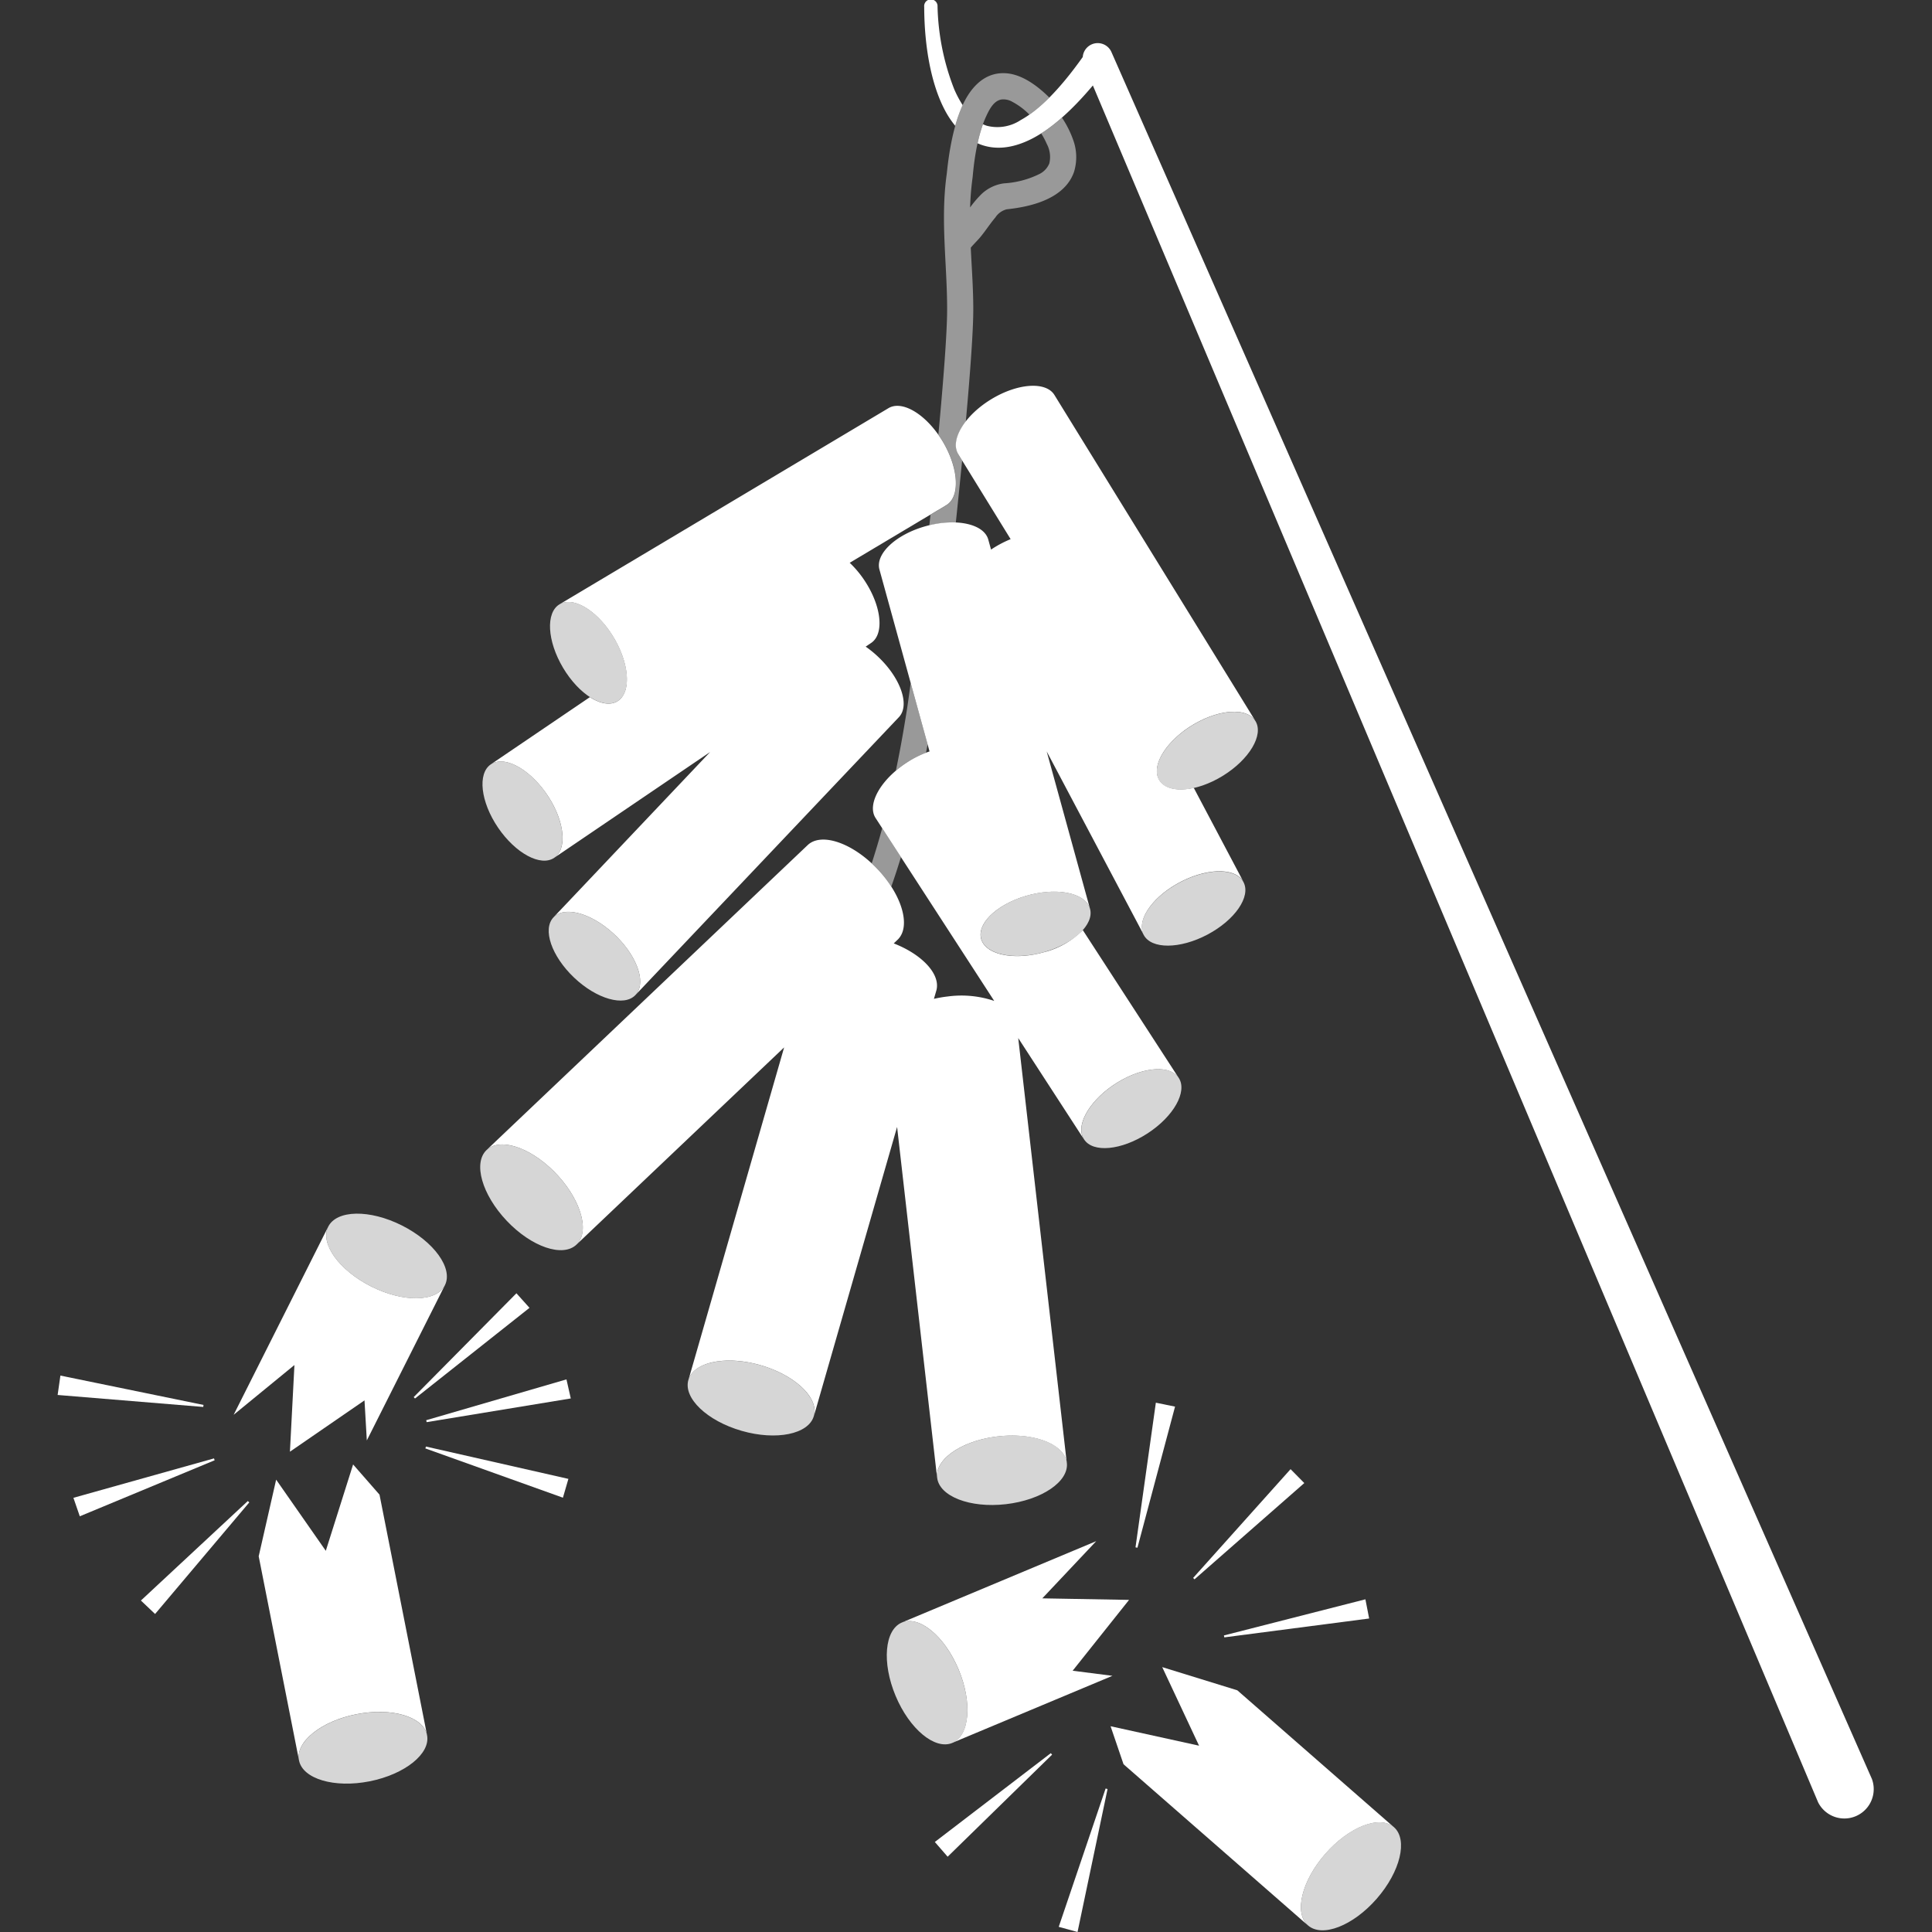
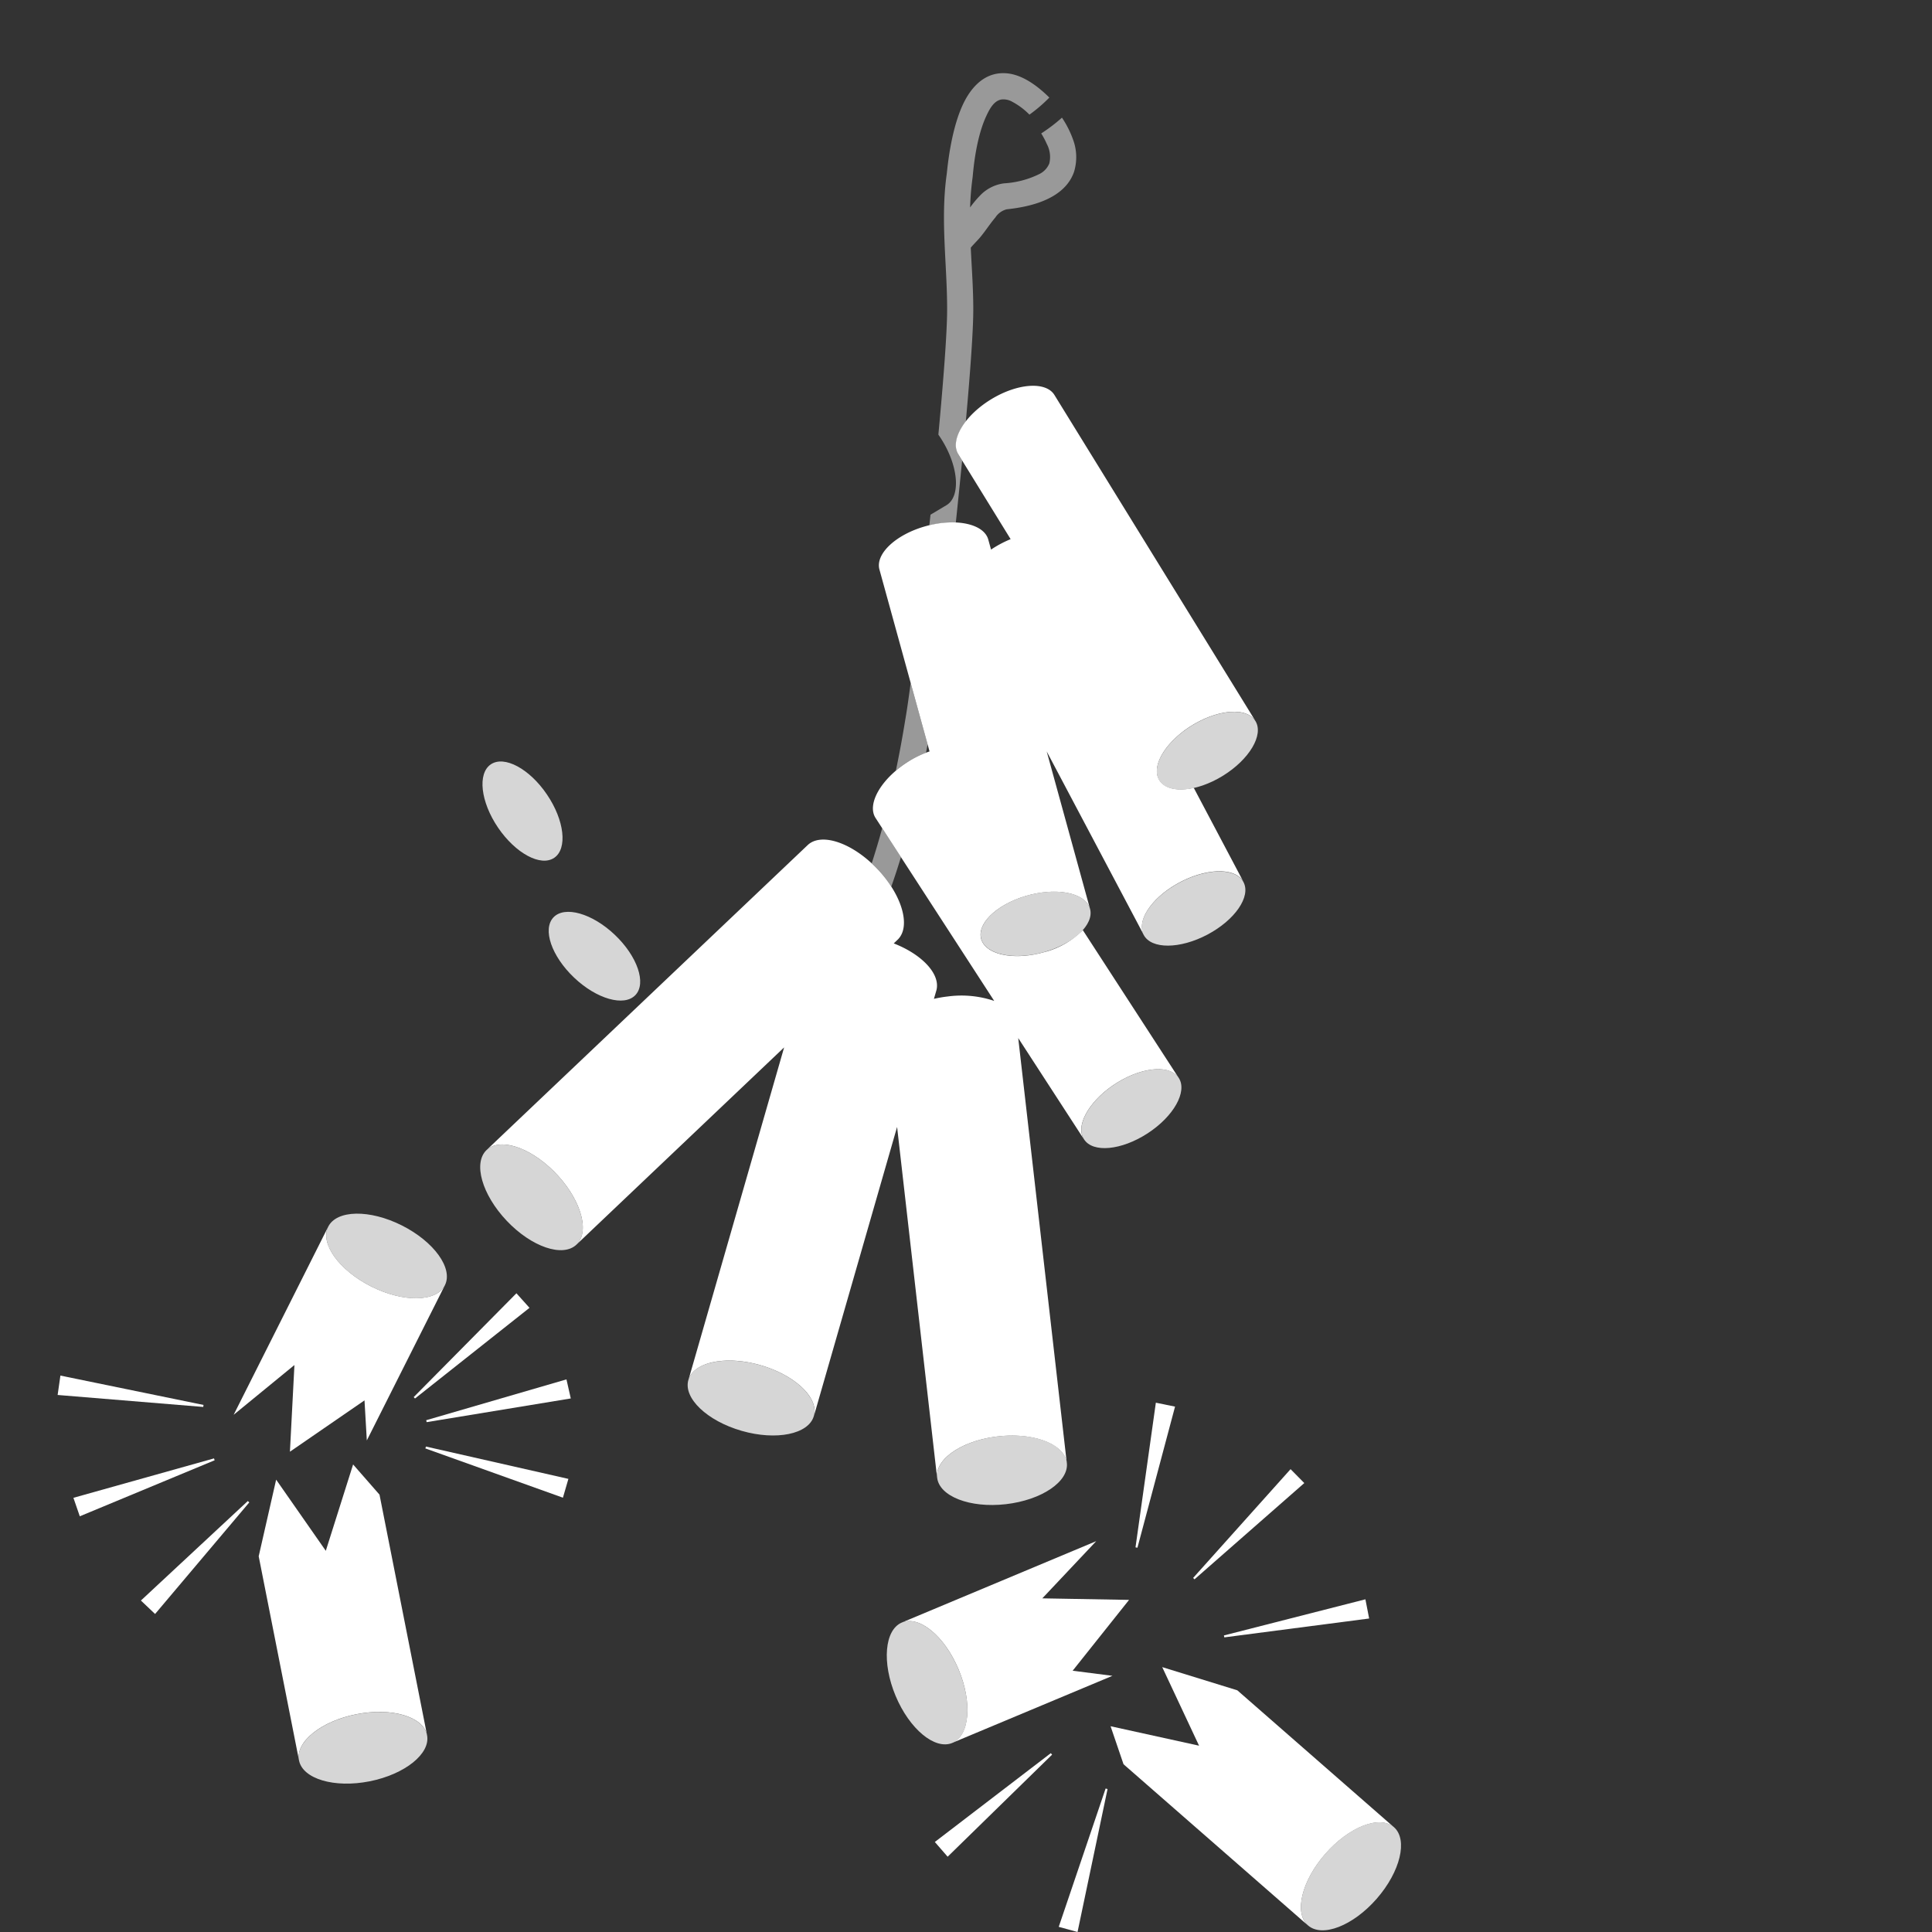
<svg xmlns="http://www.w3.org/2000/svg" viewBox="0 0 300 300">
  <rect x="0" y="0" width="300" height="300" fill="#333333" stroke="none" />
  <g fill="#fff" fill-rule="evenodd">
    <path d="m 86.38 182.27 c 3.85 4.06 5.26 8.99 3.13 11 s -6.97 .36 -10.82 -3.7 -5.26 -8.99 -3.13 -11 6.97 -.36 10.82 3.7 z" opacity=".8" />
    <path d="m 154.99 223.03 c 5.56 -.64 10.34 1.21 10.67 4.12 s -3.91 5.78 -9.47 6.42 -10.34 -1.21 -10.67 -4.12 3.91 -5.78 9.47 -6.42 z" opacity=".8" />
    <path d="m 55.34 266.19 c 5.49 -1.08 10.4 .37 10.97 3.24 s -3.43 6.08 -8.91 7.17 -10.4 -.37 -10.97 -3.24 3.43 -6.09 8.91 -7.17 z" opacity=".8" />
    <path d="m 46.43 273.35 l -6.26 -31.69 2.71 -11.9 7.71 11.05 4.24 -13.41 4.1 4.69 7.38 37.33 c -.57 -2.87 -5.48 -4.32 -10.97 -3.24 s -9.48 4.3 -8.91 7.17 z" />
    <path d="m 8.95 216.61 l 22.61 1.86 .04 -.31 -22.22 -4.56 z" />
    <path d="m 80.19 200.82 l -15.95 16.12 .2 .22 17.78 -14.08 z" />
    <path d="m 87.96 214.19 l -21.78 6.34 .07 .3 22.38 -3.68 z" />
    <path d="m 88.26 229.64 l -22.12 -5.02 -.09 .29 21.36 7.65 z" />
    <path d="m 12.39 235.45 l 20.94 -8.7 -.1 -.29 -21.83 6.12 z" />
    <path d="m 24.08 250.62 l 14.63 -17.33 -.23 -.21 -16.6 15.45 z" />
    <path d="m 57.64 199.76 c -5 -2.51 -7.99 -6.68 -6.67 -9.29 s 6.44 -2.7 11.44 -.18 7.99 6.68 6.67 9.29 -6.44 2.7 -11.44 .18 z" opacity=".8" />
    <path d="m 50.97 190.47 c -1.32 2.61 1.68 6.78 6.67 9.29 s 10.12 2.43 11.44 -.18 l -12.12 24.09 -.36 -6.22 -11.58 7.97 .7 -13.46 -9.44 7.73 z" />
    <path d="m 205.79 287.86 c -3.68 4.21 -4.88 9.2 -2.68 11.12 s 6.98 .07 10.66 -4.14 4.88 -9.19 2.68 -11.12 -6.98 -.07 -10.66 4.14 z" opacity=".8" />
    <path d="m 203.11 298.99 l -28.65 -25.04 -2.01 -5.9 13.74 3.02 -5.72 -12.2 11.66 3.6 24.32 21.26 c -2.2 -1.93 -6.98 -.07 -10.66 4.14 s -4.88 9.19 -2.68 11.12 z" />
-     <path d="m 179.48 217.81 l -3.16 22.46 .3 .06 5.84 -21.91 z" />
+     <path d="m 179.48 217.81 l -3.16 22.46 .3 .06 5.84 -21.91 " />
    <path d="m 200.4 228.13 l -15.13 16.89 .21 .22 17.05 -14.95 z" />
    <path d="m 167.32 300 l 4.66 -22.2 -.3 -.08 -7.28 21.48 z" />
    <path d="m 212.02 248.34 l -21.97 5.61 .06 .3 22.49 -2.93 z" />
    <path d="m 147.15 288.31 l 16.22 -15.85 -.2 -.23 -18.01 13.79 z" />
    <path d="m 148.85 259.24 c -2.16 -5.16 -6.1 -8.43 -8.8 -7.3 s -3.14 6.24 -.98 11.4 6.11 8.43 8.81 7.3 3.13 -6.24 .97 -11.4 z" opacity=".8" />
    <path d="m 140.05 251.94 l 30.17 -12.63 -8.37 8.88 13.47 .24 -8.76 11 6.18 .79 -24.87 10.41 c 2.7 -1.13 3.14 -6.24 .98 -11.4 s -6.1 -8.42 -8.8 -7.29 z" />
    <path d="m 118.1 211.99 c 5.38 1.55 9.08 5.09 8.27 7.9 s -5.83 3.84 -11.21 2.29 -9.08 -5.09 -8.27 -7.9 5.84 -3.83 11.21 -2.29 z" opacity=".8" />
    <path d="m 173.19 168.3 c 4.06 -2.63 8.48 -3.05 9.85 -.92 s -.8 5.99 -4.86 8.62 -8.47 3.05 -9.85 .92 .8 -5.99 4.86 -8.62 z" opacity=".8" />
    <path d="m 84.93 123.37 c 2.72 4 3.22 8.41 1.13 9.83 s -6 -.68 -8.72 -4.68 -3.22 -8.41 -1.13 -9.83 6.01 .67 8.72 4.68 z" opacity=".8" />
    <path d="m 95.46 145.15 c 3.51 3.33 4.95 7.52 3.21 9.36 s -6.01 .63 -9.52 -2.7 -4.95 -7.52 -3.21 -9.36 6.01 -.63 9.52 2.7 z" opacity=".8" />
    <path d="m 159.59 139.03 c 4.67 -1.29 9 -.35 9.67 2.09 s -2.57 5.47 -7.23 6.75 -9 .35 -9.67 -2.09 2.57 -5.46 7.23 -6.75 z" opacity=".8" />
    <path d="m 183.2 137.02 c 4.28 -2.26 8.71 -2.28 9.89 -.04 s -1.33 5.89 -5.61 8.15 -8.71 2.28 -9.89 .04 1.34 -5.89 5.61 -8.15 z" opacity=".8" />
-     <path d="m 95.32 99.01 c 2.48 4.16 2.73 8.58 .55 9.88 s -5.95 -1.02 -8.43 -5.18 -2.73 -8.58 -.55 -9.88 5.95 1.03 8.43 5.18 z" opacity=".8" />
    <path d="m 185.07 112.66 c 4.12 -2.54 8.54 -2.85 9.87 -.7 s -.94 5.97 -5.06 8.51 -8.54 2.85 -9.87 .7 .94 -5.97 5.06 -8.51 z" opacity=".8" />
    <path d="m 154.38 155.42 l -18.42 -28.4 c -1.38 -2.12 .8 -5.99 4.86 -8.62 a 15.61 15.61 0 0 1 3.52 -1.72 l -7.78 -28.24 c -.67 -2.44 2.57 -5.47 7.23 -6.75 s 9 -.35 9.67 2.1 l .43 1.55 a 16.42 16.42 0 0 1 1.5 -.9 16.65 16.65 0 0 1 1.54 -.72 l -8.13 -13.19 c -1.33 -2.15 .94 -5.97 5.06 -8.5 s 8.54 -2.85 9.87 -.7 l 31.21 50.62 c -1.33 -2.15 -5.75 -1.84 -9.87 .7 a 15.3 15.3 0 0 0 -3.36 2.77 c -1.85 2.07 -2.59 4.28 -1.69 5.73 .84 1.36 2.91 1.74 5.35 1.19 l 7.73 14.62 c -1.18 -2.24 -5.62 -2.22 -9.89 .04 -4.26 2.25 -6.77 5.89 -5.62 8.13 l .01 .03 -15.07 -28.48 6.73 24.45 .01 .03 -.01 -.03 c -.67 -2.44 -5 -3.38 -9.67 -2.09 s -7.91 4.31 -7.24 6.75 5.01 3.38 9.67 2.09 a 12.94 12.94 0 0 0 6.12 -3.45 l 14.89 22.95 c -1.38 -2.12 -5.79 -1.71 -9.85 .92 s -6.24 6.5 -4.86 8.62 l -10.21 -15.73 7.54 65.97 c -.33 -2.91 -5.11 -4.75 -10.67 -4.12 -5.54 .63 -9.77 3.49 -9.47 6.38 v .03 l -6.21 -54.46 -12.92 44.9 c .81 -2.81 -2.9 -6.35 -8.27 -7.9 s -10.4 -.52 -11.21 2.29 l 14.86 -51.64 -32.25 30.63 c 2.12 -2.02 .72 -6.94 -3.13 -11 s -8.7 -5.71 -10.82 -3.7 l 49.85 -47.34 c 2.12 -2.02 6.97 -.36 10.83 3.7 s 5.26 8.99 3.13 11 l -.59 .56 c 4.45 1.73 7.33 4.83 6.61 7.34 l -.37 1.27 a 18.99 18.99 0 0 1 2.16 -.37 15.92 15.92 0 0 1 7.2 .69 z" />
-     <path d="m 148.33 19.54 a 21.9 21.9 0 0 1 1.15 -3.22 16.64 16.64 0 0 1 -1.31 -2.47 37.53 37.53 0 0 1 -2.59 -12.83 1.04 1.04 0 1 0 -2.07 .05 c .02 6.28 1.11 12.05 3.19 16 a 14.29 14.29 0 0 0 1.63 2.47 z m 19.8 -10.69 c -3.61 5.08 -6.79 8.23 -9.63 9.79 a 6.57 6.57 0 0 1 -5.26 .89 5.34 5.34 0 0 1 -.61 -.24 23.51 23.51 0 0 0 -.83 2.96 c .14 .06 .29 .12 .43 .18 2.21 .83 4.82 .69 7.83 -.8 2.81 -1.39 6.03 -4.07 9.64 -8.36 l 112.61 266.58 a 4.56 4.56 0 0 0 8.36 -3.61 l -118.07 -268.12 a 2.33 2.33 0 0 0 -4.47 .72 z" />
    <path d="m 145.71 67.49 c .8 -8.54 1.35 -15.83 1.36 -19.31 .02 -7.16 -1.07 -13.96 -.06 -21.17 .09 -.66 .66 -7.98 3.22 -12.1 1.46 -2.36 3.52 -3.78 6.16 -3.52 1.77 .17 3.98 1.21 6.55 3.76 a 23.25 23.25 0 0 1 -3.09 2.65 10.92 10.92 0 0 0 -2.67 -2 2.74 2.74 0 0 0 -1.7 -.35 c -1.14 .22 -1.8 1.4 -2.39 2.7 -1.68 3.7 -2 8.92 -2.07 9.44 a 42.46 42.46 0 0 0 -.38 4.62 15.94 15.94 0 0 1 1.47 -1.77 6.26 6.26 0 0 1 3.79 -1.97 14.26 14.26 0 0 0 5.48 -1.44 3.16 3.16 0 0 0 1.56 -1.66 4.29 4.29 0 0 0 -.39 -3.01 11.94 11.94 0 0 0 -.87 -1.64 26.05 26.05 0 0 0 3.22 -2.45 15.38 15.38 0 0 1 1.75 3.48 7.8 7.8 0 0 1 .13 4.92 c -.84 2.47 -3.45 5.1 -10.45 5.83 a 2.94 2.94 0 0 0 -1.77 1.27 c -.88 1.03 -1.65 2.26 -2.48 3.22 -.28 .32 -.65 .69 -1 1.08 a 3.53 3.53 0 0 0 -.34 .4 c .15 3.22 .4 6.44 .39 9.74 -.01 3.21 -.47 9.61 -1.16 17.27 -1.44 1.87 -1.95 3.77 -1.15 5.08 l .58 .94 c -.31 3.14 -.64 6.4 -.98 9.65 a 14.84 14.84 0 0 0 -4.11 .44 l .13 -1.23 .05 -.44 2.47 -1.47 c 2.17 -1.3 1.93 -5.72 -.55 -9.88 q -.34 -.57 -.7 -1.08 z m -4.3 38.55 l 2.63 9.53 -.09 .5 c -.04 .21 -.08 .41 -.12 .62 l -.04 .19 a 15.9 15.9 0 0 0 -2.98 1.52 16.19 16.19 0 0 0 -1.7 1.26 c .57 -2.71 1.05 -5.36 1.46 -7.89 .26 -1.5 .54 -3.45 .84 -5.73 z m -4.42 22.56 l 2.91 4.48 q -.7 2.32 -1.5 4.59 a 18.67 18.67 0 0 0 -2.17 -2.75 c -.29 -.3 -.58 -.59 -.87 -.86 .58 -1.8 1.13 -3.63 1.63 -5.46 z" opacity=".5" />
-     <path d="m 110.27 116.77 l -24.21 16.43 c 2.1 -1.42 1.59 -5.83 -1.13 -9.83 s -6.62 -6.1 -8.72 -4.68 l 15.39 -10.44 c 1.58 1.02 3.14 1.32 4.26 .65 2.17 -1.3 1.93 -5.72 -.55 -9.88 s -6.26 -6.48 -8.43 -5.18 l 51.08 -30.46 c 2.17 -1.3 5.95 1.02 8.43 5.18 s 2.73 8.58 .55 9.88 l -15 8.95 a 15.79 15.79 0 0 1 2.21 2.61 c 2.72 4.01 3.22 8.41 1.13 9.83 l -.86 .58 a 16.28 16.28 0 0 1 1.95 1.59 c 3.51 3.33 4.95 7.52 3.21 9.36 l -40.91 43.15 c 1.74 -1.84 .3 -6.03 -3.21 -9.36 s -7.78 -4.54 -9.52 -2.7 z" />
  </g>
</svg>